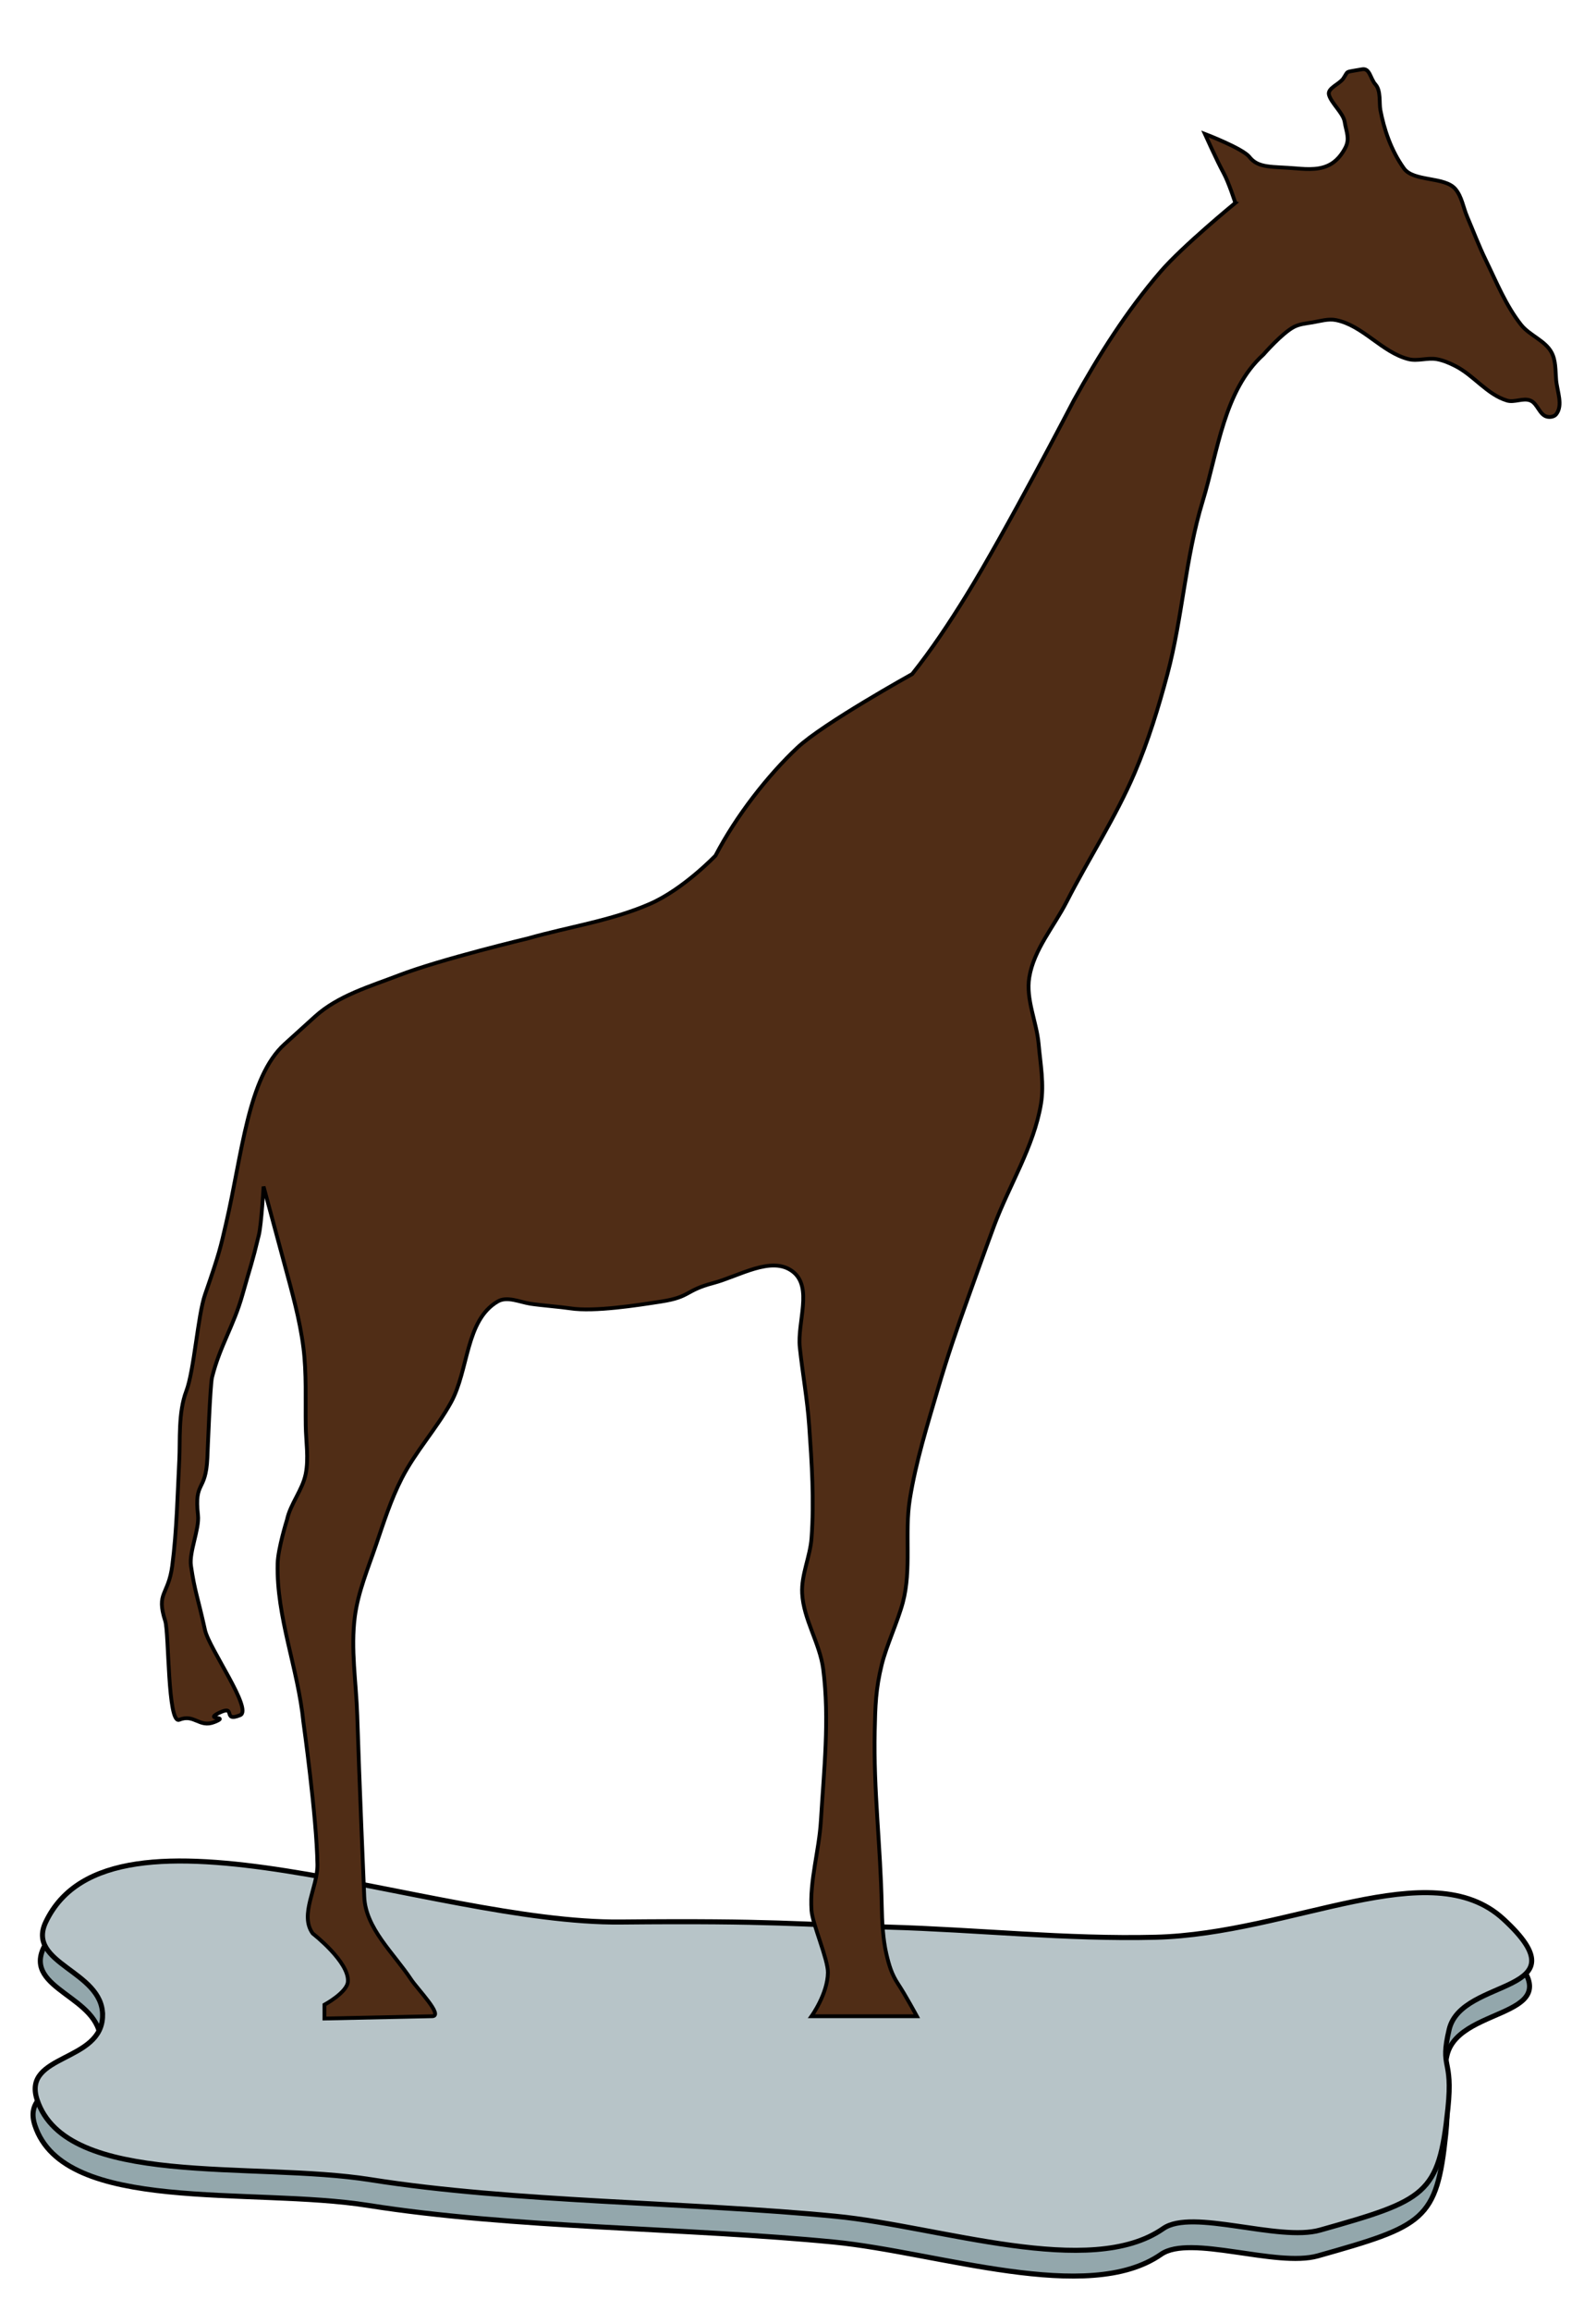
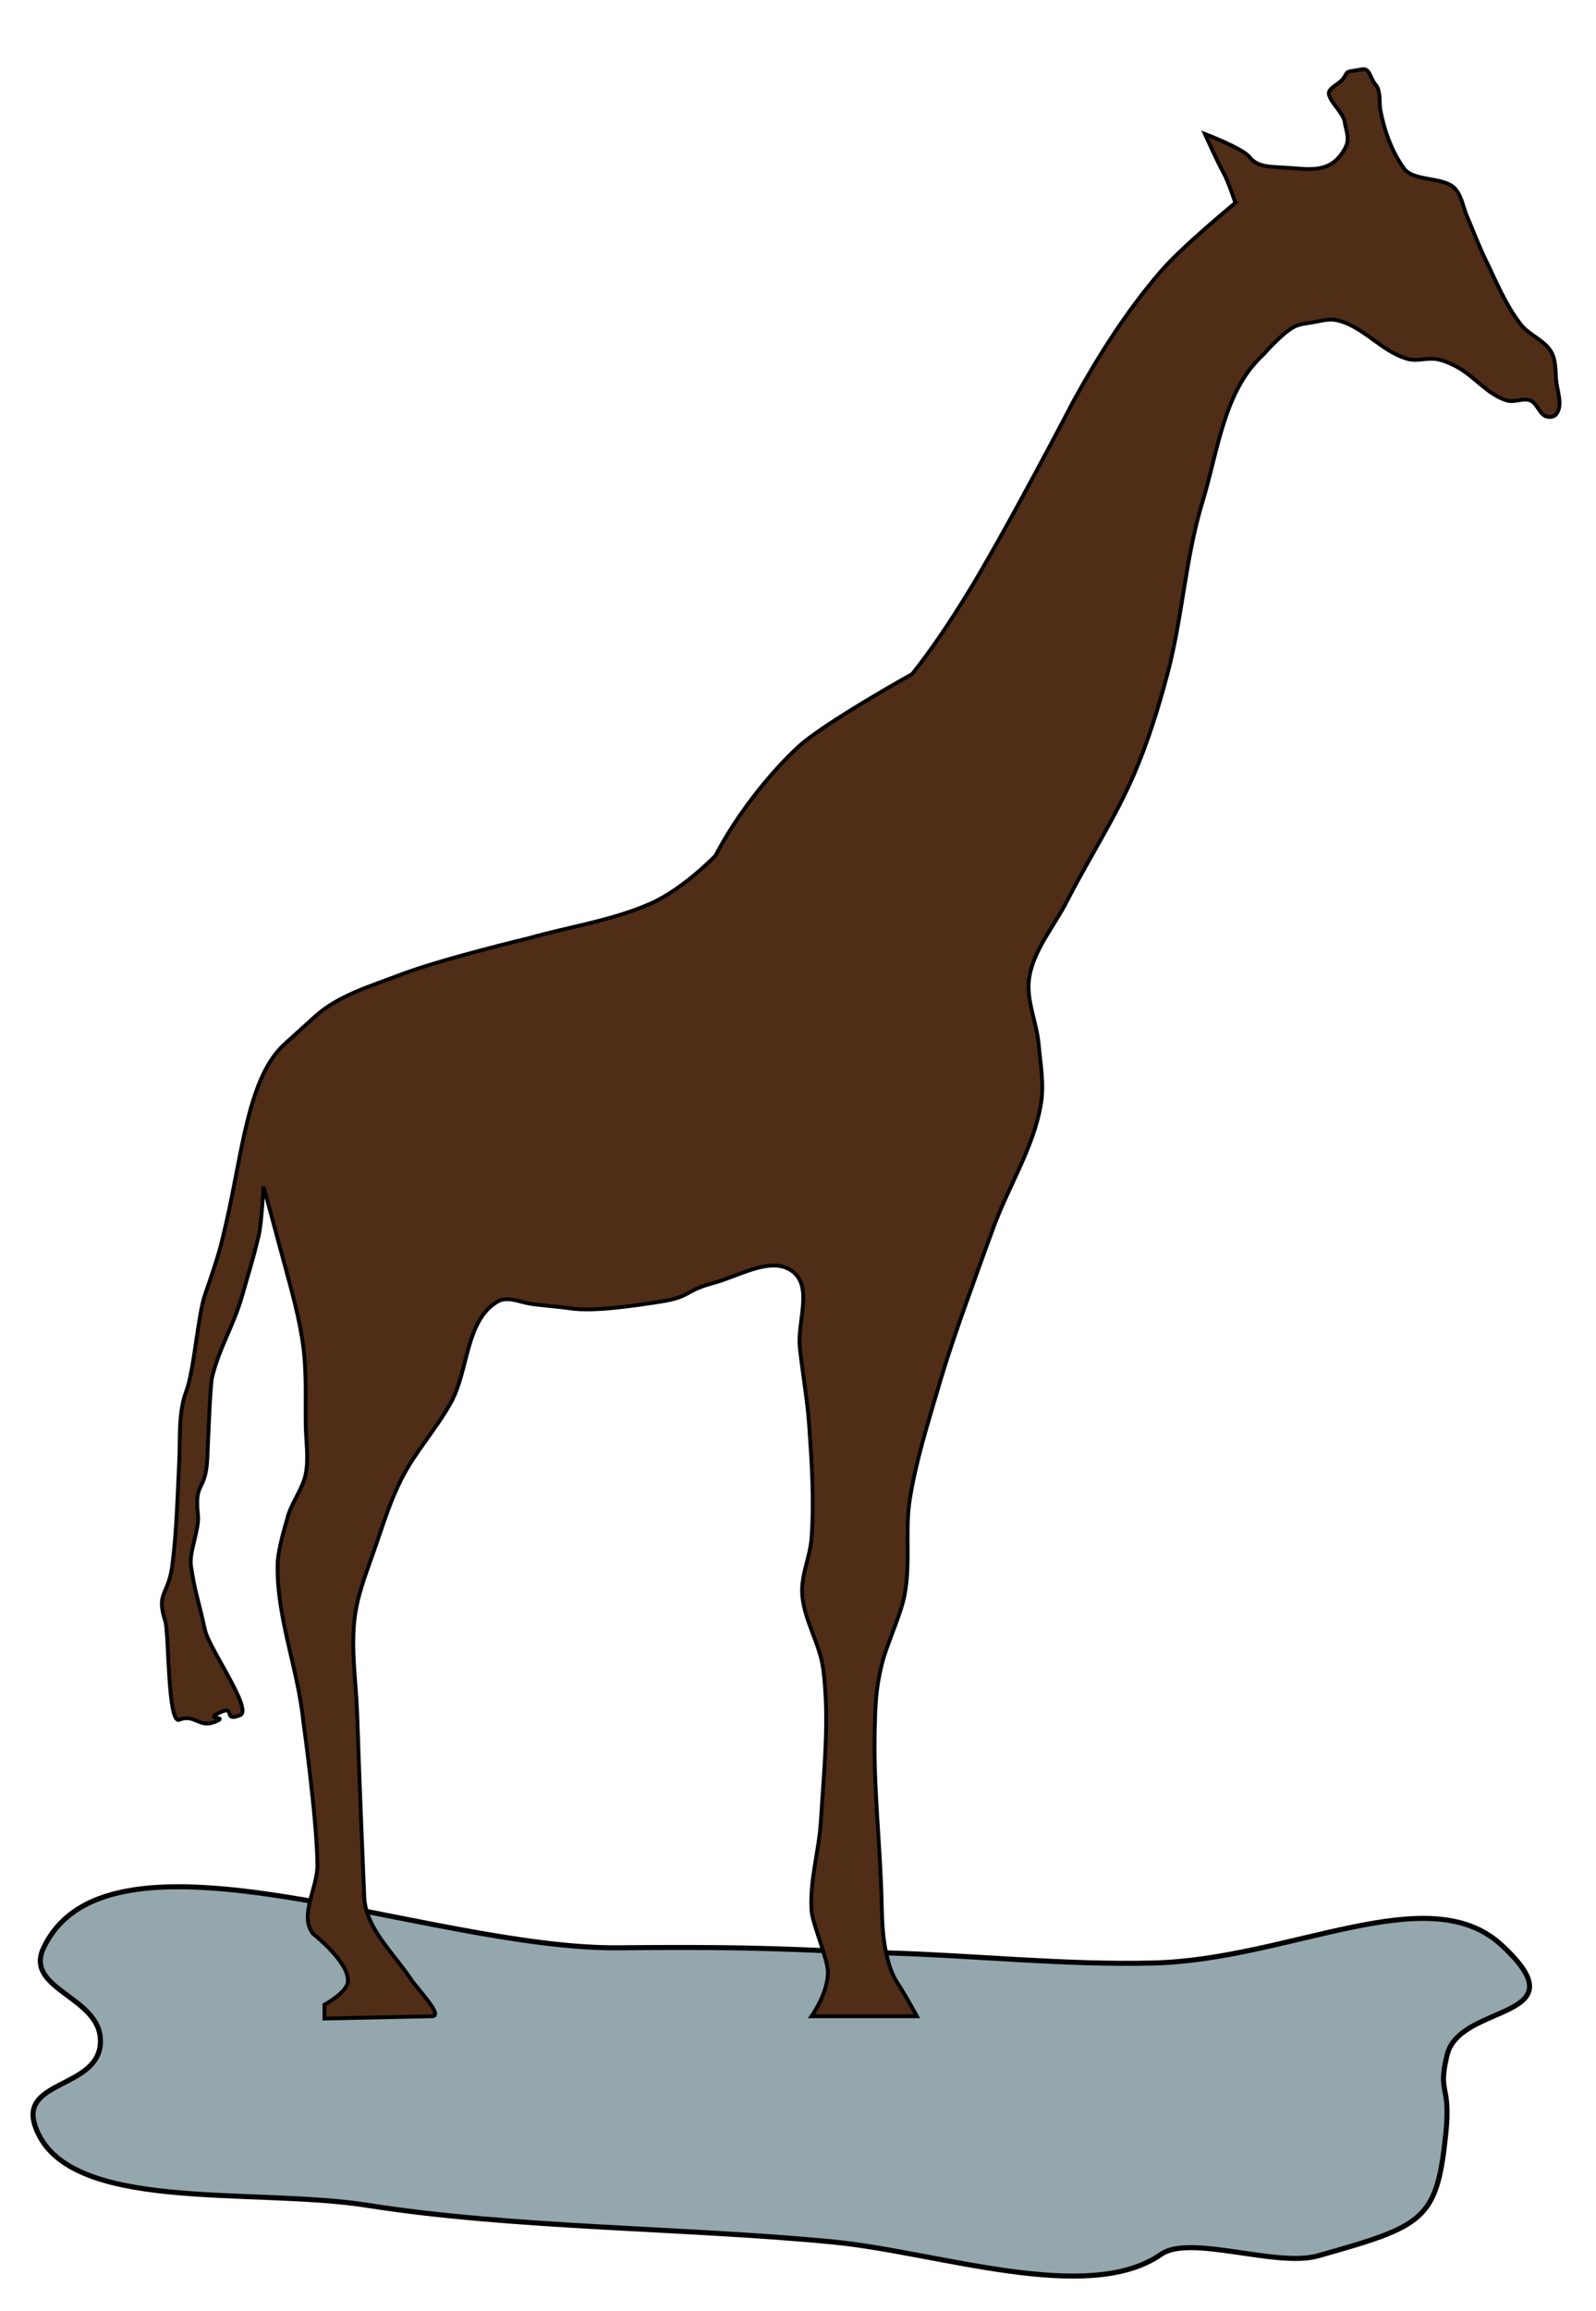
<svg xmlns="http://www.w3.org/2000/svg" version="1.1" viewBox="0 0 380 550">
  <g transform="translate(0 -502.36)" stroke="#000">
    <path d="m23.915 988.04c0.02-10.629-18.275-12.188-13.528-22.175 15.637-32.897 91.479 0.444 136.95 0 36.429-0.356 42.43 0.604 63.633 1.207 21.222 0.604 42.407 2.935 63.633 2.415 32.469-0.796 65.409-20.35 82.847-4.325 19.737 18.137-9.937 13.633-12.919 26.256-2.29 9.693 0.975 6.472-0.303 18.796-2.134 20.576-5.183 21.836-30.439 28.959-9.945 2.805-30.425-5.194-37.342-0.365-17.349 12.112-53.178-0.497-77.927-2.918-34.453-3.37-76.703-3.298-110.82-8.712-27.897-4.427-72.445 2.136-79.387-19.056-3.583-10.93 15.585-8.76 15.607-20.06z" fill="#93a7ac" stroke-width="1.202px" />
-     <path d="m24.427 981.91c0.02-10.629-18.275-12.188-13.528-22.175 15.637-32.897 91.479 0.444 136.95 0 36.429-0.356 42.43 0.604 63.633 1.207 21.222 0.604 42.407 2.935 63.633 2.415 32.469-0.796 65.409-20.35 82.847-4.325 19.737 18.137-9.937 13.633-12.919 26.256-2.29 9.692 0.975 6.472-0.303 18.796-2.134 20.576-5.183 21.836-30.439 28.959-9.945 2.805-30.425-5.194-37.342-0.365-17.349 12.112-53.178-0.497-77.927-2.918-34.453-3.37-76.703-3.298-110.82-8.712-27.897-4.427-72.445 2.136-79.387-19.056-3.588-10.954 15.58-8.787 15.602-20.082z" fill="#b7c4c8" stroke-width="1.202px" />
    <path d="m294.13 550.64s-12.585 10.295-17.841 16.407c-8.043 9.353-14.692 19.866-20.629 30.627 0 0-16.329 31.424-25.646 46.488-3.957 6.398-8.13 12.696-12.823 18.595 0 0-21.186 11.752-27.319 17.501-7.053 6.612-14.585 16.257-19.513 25.705 0 0-7.606 7.981-15.611 11.485-9.185 4.021-19.334 5.448-28.991 8.204 0 0-20.752 4.942-30.664 8.751-6.965 2.676-14.575 4.867-20.071 9.845l-7.248 6.563c-8.775 7.946-10.113 26.205-13.938 42.659-1.334 5.737-1.514 6.865-5.018 16.954-1.716 4.942-2.592 18.082-4.46 22.97-1.967 5.146-1.428 11.741-1.673 16.407-0.414 7.905-0.583 16.822-1.673 25.158-0.929 7.11-3.882 6.293-1.673 13.126 0.915 2.829 0.553 24.659 3.345 23.517 3.607-1.474 4.742 1.987 8.363 0.547 3.905-1.553-2.66-0.352 1.115-2.188 4.245-2.064 0.64 2.326 5.018 0.547 3.095-1.258-7.397-15.859-8.363-20.236-1.804-8.178-2.433-9.083-3.345-15.314-0.479-3.268 2.036-8.75 1.673-12.032-0.929-8.386 1.847-5.246 2.23-13.673 0.084-1.857 0.663-17.337 1.115-19.142 1.895-7.563 5.147-12.179 7.248-19.689 1.98-7.078 2.189-7.075 3.903-14.22 0.609-2.541 1.115-11.485 1.115-11.485l5.018 18.595c1.754 6.499 3.612 13.018 4.46 19.689 0.782 6.153 0.465 12.395 0.558 18.595 0.057 3.828 0.738 7.726 0 11.485-0.757 3.856-3.635 7.096-4.46 10.938 0 0-2.141 6.853-2.23 10.391-0.321 12.734 4.882 25.058 6.133 37.737 0 0 3.172 22.554 3.345 33.909 0.084 5.481-4.363 11.947-1.115 16.407 0 0 8.758 6.796 8.363 11.485-0.217 2.569-5.575 5.469-5.575 5.469v3.281l25.646-0.547c2.787-0.059-3.501-6.456-5.018-8.751-4.164-6.299-10.86-12.187-11.151-19.689 0 0-1.223-28.801-1.673-43.206-0.245-7.838-1.591-15.742-0.558-23.517 0.776-5.835 3.116-11.373 5.018-16.954 1.827-5.363 3.55-10.806 6.133-15.861 3.257-6.375 8.244-11.779 11.708-18.048 4.28-7.747 3.43-19.561 11.151-24.064 2.242-1.308 5.229 0.144 7.805 0.547 2.27 0.355 7.207 0.746 9.478 1.094 5.704 0.873 16.042-0.749 21.744-1.641 6.918-1.082 5.501-2.587 12.266-4.375 6.167-1.63 13.938-6.611 18.956-2.735 4.838 3.737 1.034 12.04 1.673 18.048 0.66 6.207 1.793 12.369 2.23 18.595 0.626 8.914 1.216 17.887 0.558 26.799-0.327 4.424-2.459 8.696-2.23 13.126 0.321 6.228 4.222 11.861 5.018 18.048 1.536 11.939 0.162 24.084-0.558 36.096-0.427 7.135-2.699 14.197-2.23 21.33 0.209 3.177 3.939 11.583 3.903 14.767-0.059 5.085-3.903 10.391-3.903 10.391h25.088s-2.672-4.95-4.46-7.657c-1.54-2.33-2.149-4.405-2.788-7.11-0.839-3.557-1.046-7.835-1.115-11.485-0.265-14.036-1.982-27.53-1.673-41.566 0.133-6.017 0.225-10.012 1.673-15.861 1.118-4.517 3.817-10.271 5.018-14.767 2.125-7.953 0.372-16.489 1.673-24.611 1.427-8.911 4.153-17.582 6.69-26.252 2.157-7.37 4.634-14.65 7.248-21.877 0 0 4.031-11.323 6.133-16.954 3.619-9.698 9.461-18.793 11.151-28.986 0.776-4.682-0.134-9.495-0.558-14.22-0.477-5.316-3.082-10.589-2.23-15.861 1.067-6.604 5.866-12.071 8.92-18.048 5.252-10.278 11.644-20.021 16.168-30.627 3.244-7.605 5.677-15.542 7.805-23.517 3.6-13.489 4.276-27.664 8.363-41.019 3.691-12.062 5.062-26.461 14.496-35.003 0 0 4.355-5.03 7.248-6.563 1.348-0.714 2.95-0.836 4.46-1.094 1.84-0.314 3.745-0.913 5.575-0.547 6.438 1.287 10.918 7.698 17.283 9.298 2.16 0.543 4.496-0.39 6.69 0 1.562 0.278 3.051 0.923 4.46 1.641 4.392 2.236 7.537 6.773 12.266 8.204 1.776 0.537 3.858-0.698 5.575 0 1.7 0.691 2.13 3.347 3.903 3.828 0.738 0.201 1.759 0.045 2.23-0.547 1.716-2.155 0.23-5.479 0-8.204-0.186-2.21-0.041-4.612-1.115-6.563-1.563-2.838-5.236-4.012-7.248-6.563-3.613-4.58-5.821-10.087-8.363-15.314-1.65-3.392-2.98-6.925-4.46-10.391-0.933-2.186-1.252-4.733-2.788-6.563-2.555-3.045-9.95-1.698-12.266-4.922-3.09-4.301-4.747-9.357-5.603-13.884-0.318-1.684 0.163-4.596-1.159-6.07-1.265-1.409-1.325-3.975-3.206-3.63-4.342 0.798-3.12 0.216-4.46 2.188-0.928 1.365-3.859 2.314-3.413 3.895 0.579 2.049 3.393 4.322 3.732 6.422 0.387 2.402 1.289 3.986 0.171 6.157-0.772 1.5-1.895 2.934-3.345 3.828-2.442 1.507-5.489 1.34-8.363 1.094-5.715-0.489-8.991 0.034-11.151-2.735-1.577-2.022-10.593-5.469-10.593-5.469s2.945 6.536 4.46 9.298c1.227 2.236 2.788 7.11 2.788 7.11z" fill="#502d16" stroke-width=".907px" />
  </g>
</svg>